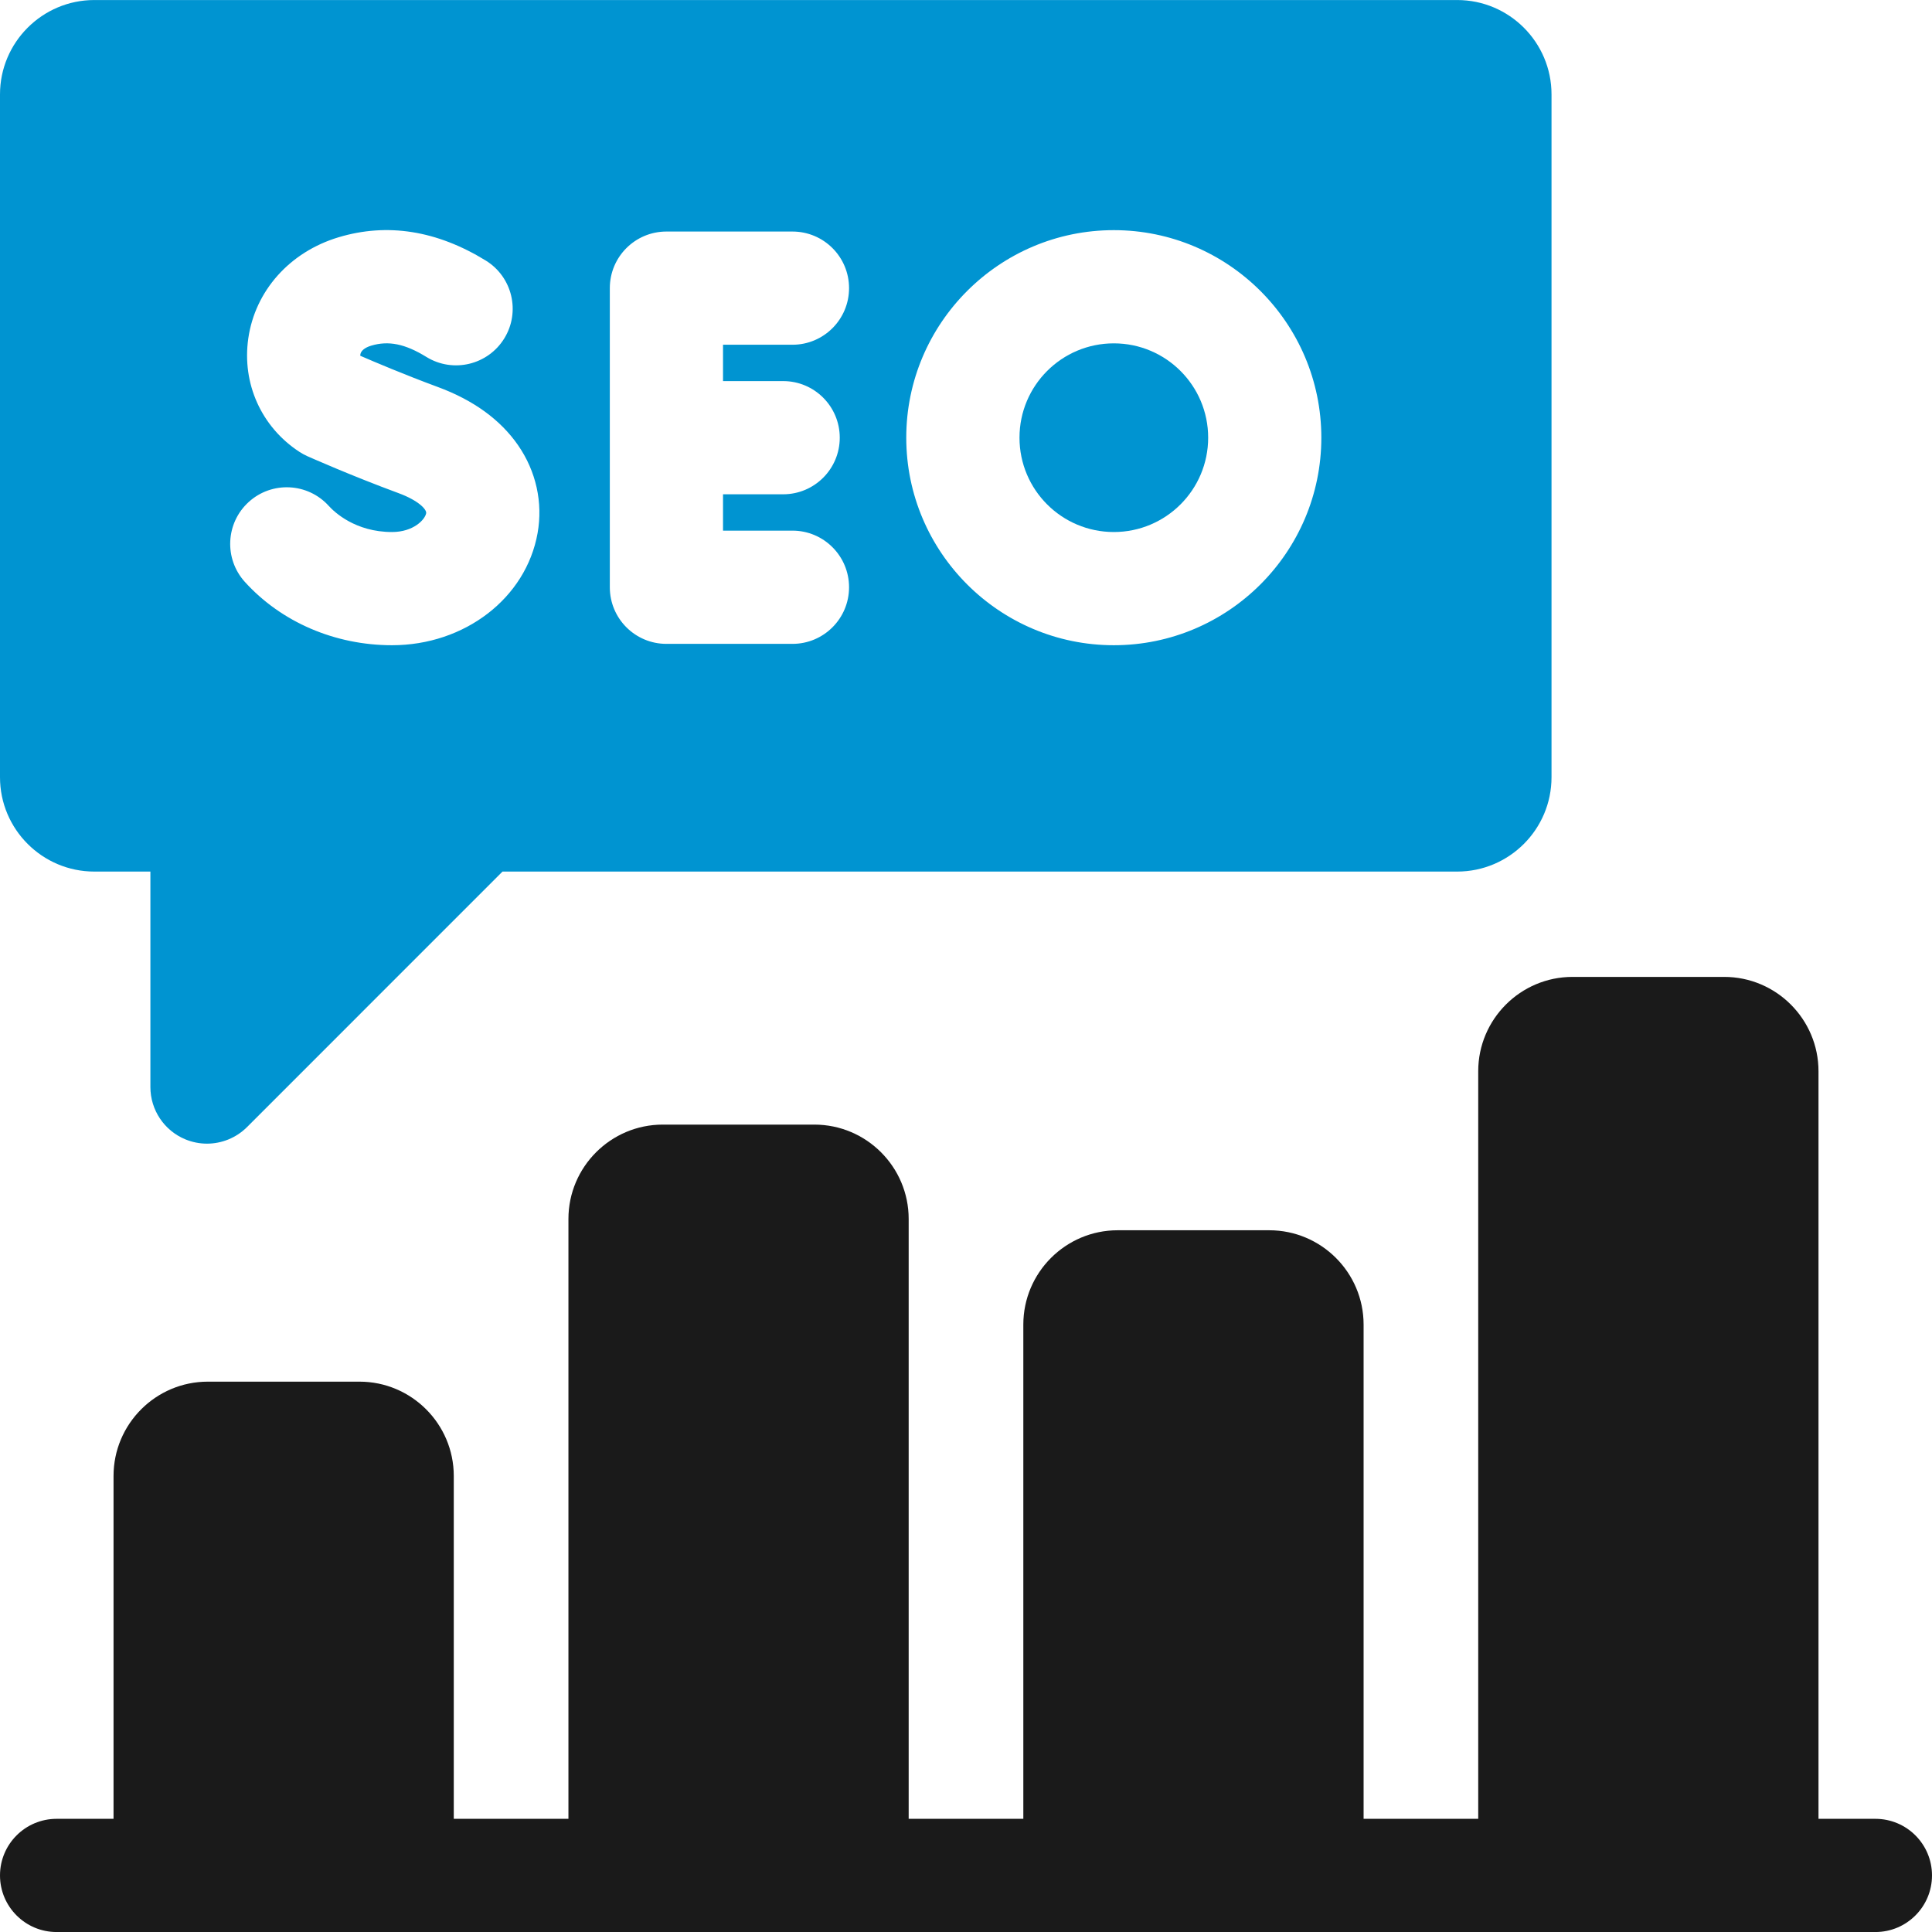
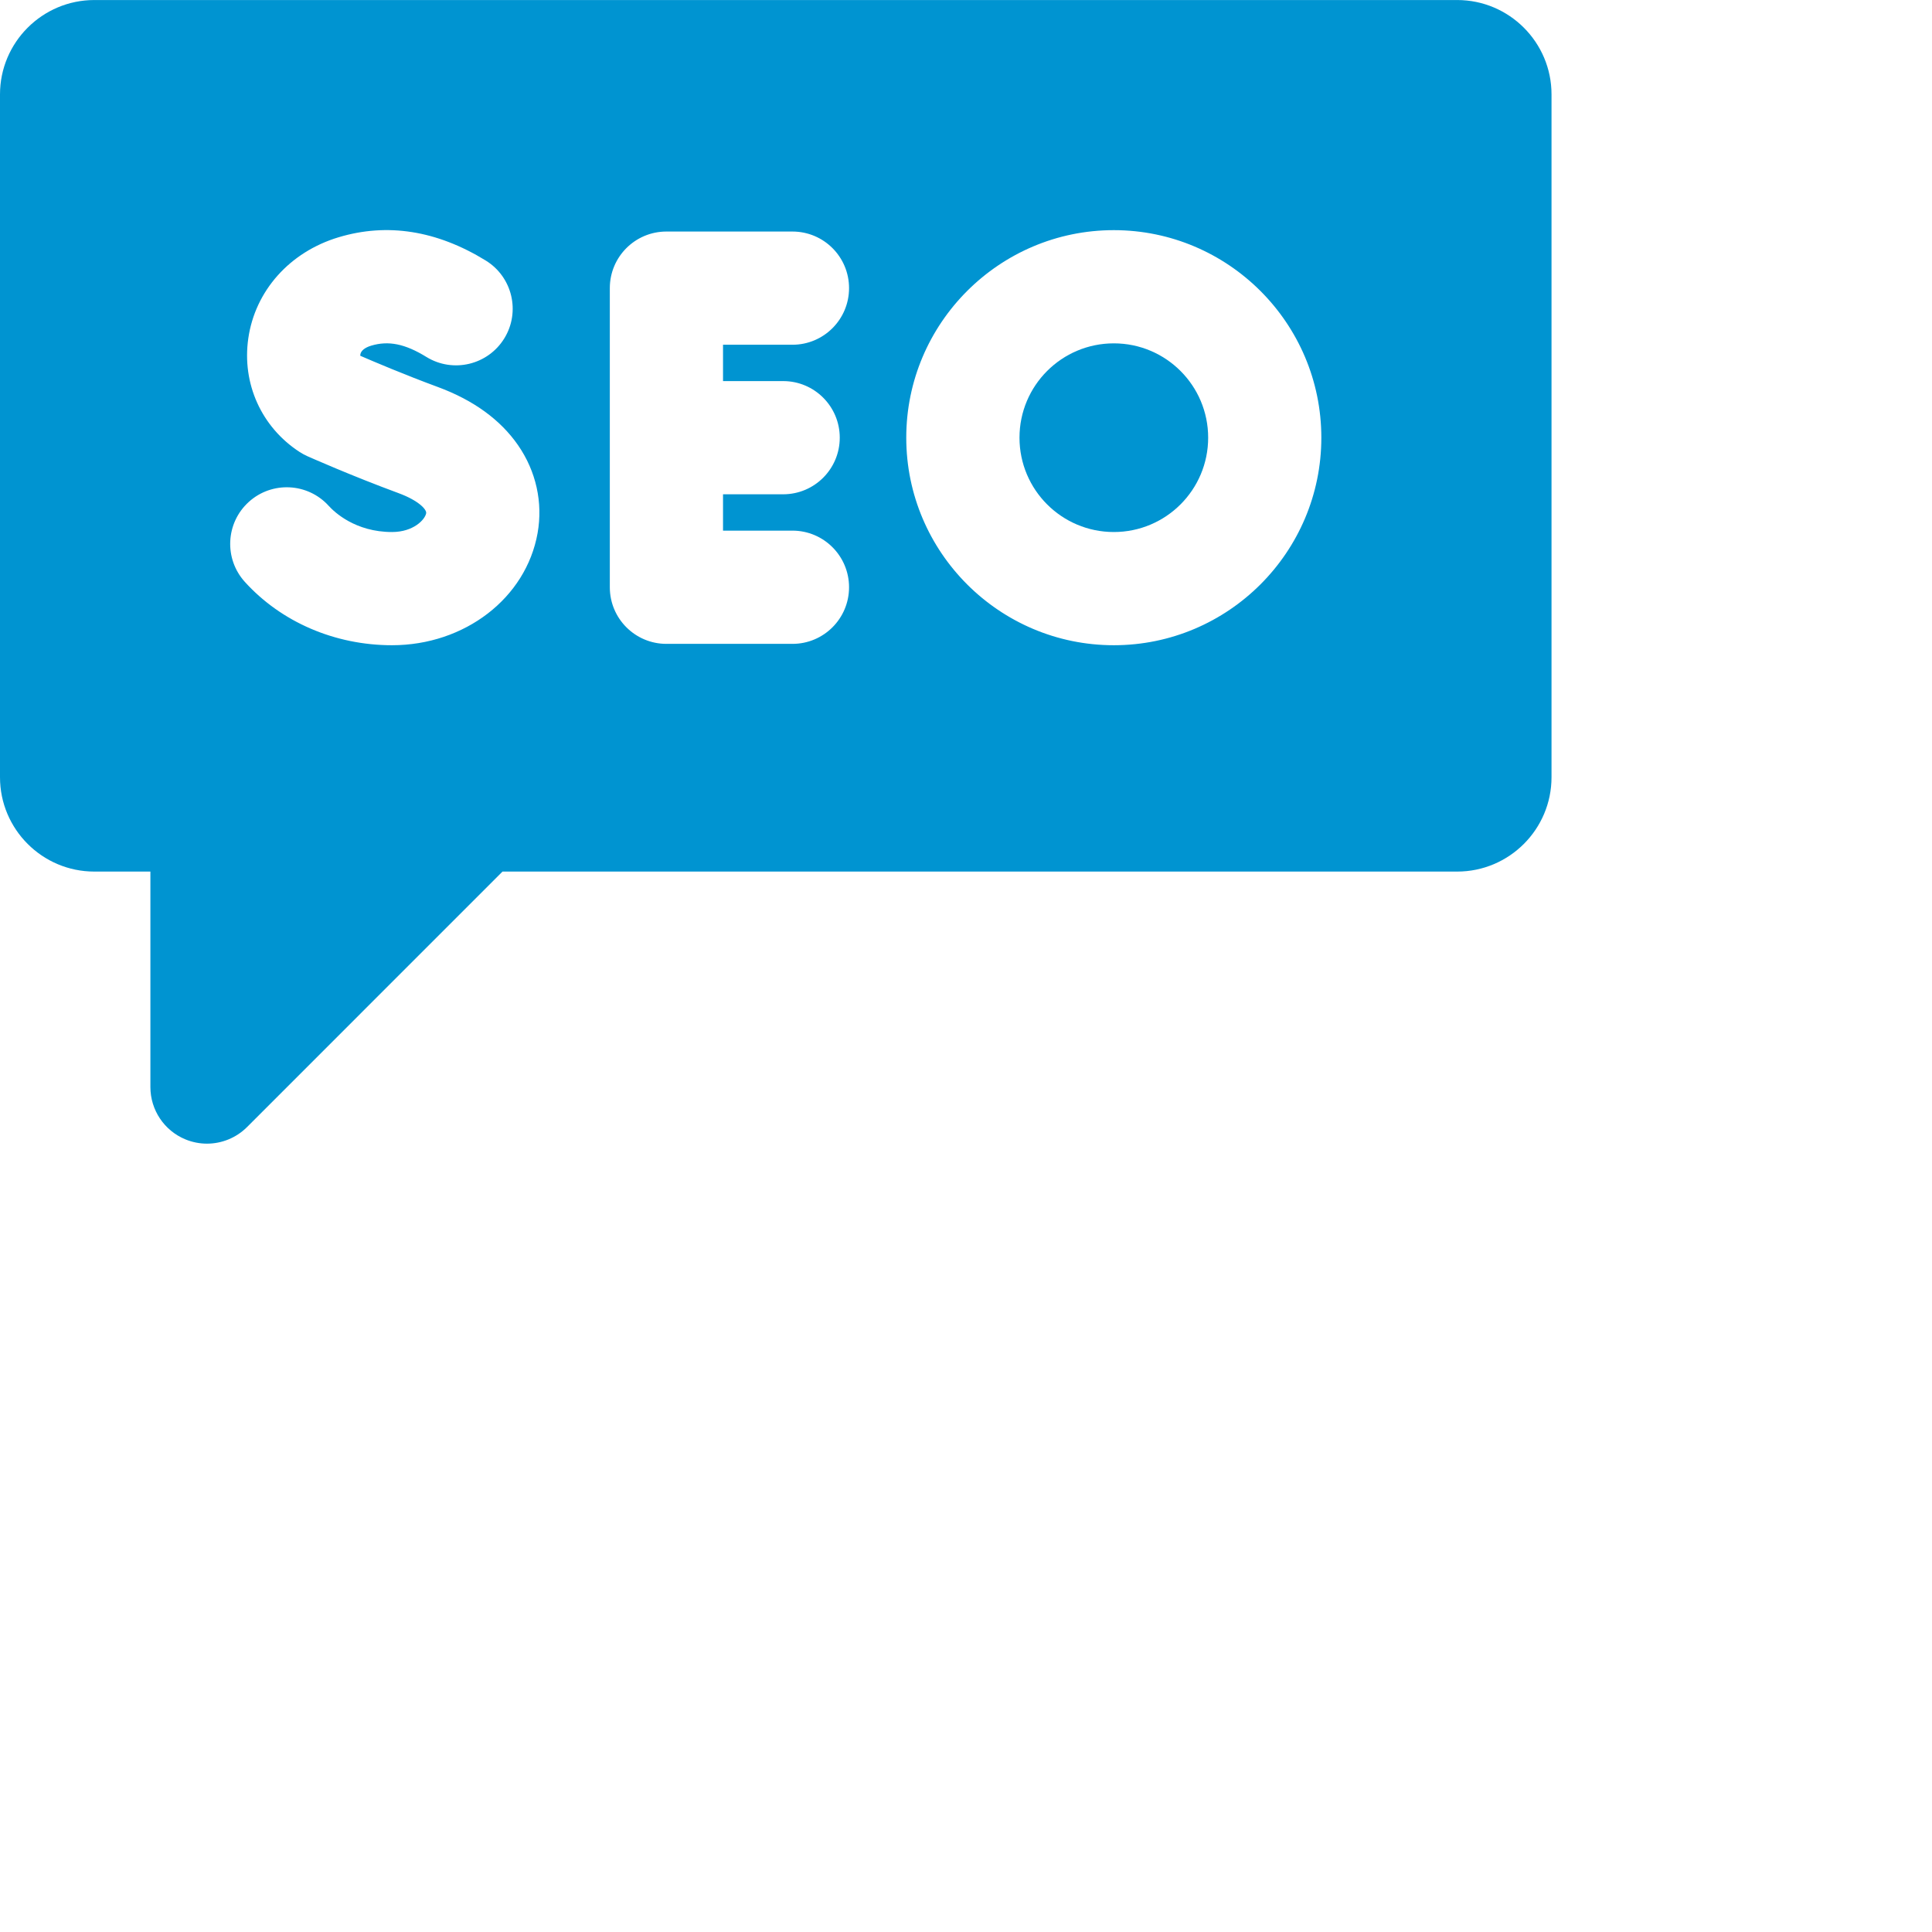
<svg xmlns="http://www.w3.org/2000/svg" width="64" height="64" viewBox="0 0 64 64" fill="none">
  <path d="M36.897 17.624C38.622 17.624 40.022 16.225 40.022 14.499C40.022 12.773 38.622 11.374 36.897 11.374C35.171 11.374 33.772 12.773 33.772 14.499C33.772 16.225 35.171 17.624 36.897 17.624Z" fill="#0094D1" />
  <path d="M3.125 28.872H4.982V36.01C4.982 36.768 5.439 37.452 6.139 37.742C6.371 37.838 6.615 37.885 6.856 37.885C7.344 37.885 7.824 37.694 8.183 37.336L16.646 28.872H48.271C49.994 28.872 51.396 27.471 51.396 25.747V3.126C51.396 1.403 49.994 0.001 48.271 0.001H3.125C1.402 0.001 0 1.403 0 3.126V25.747C0 27.471 1.402 28.872 3.125 28.872ZM8.111 19.276C7.416 18.508 7.474 17.323 8.241 16.627C9.008 15.932 10.194 15.99 10.89 16.758C11.074 16.961 11.769 17.624 12.985 17.624C13.698 17.624 14.079 17.212 14.117 17.002C14.139 16.878 13.864 16.58 13.205 16.337C11.634 15.758 10.239 15.137 10.18 15.111C10.09 15.07 10.003 15.023 9.92 14.969C8.66 14.147 8.01 12.707 8.225 11.21C8.452 9.631 9.597 8.348 11.212 7.861C12.827 7.374 14.468 7.633 16.09 8.63C16.972 9.172 17.248 10.327 16.706 11.209C16.163 12.091 15.008 12.367 14.126 11.825C13.418 11.389 12.87 11.278 12.294 11.451C12.085 11.514 11.954 11.621 11.937 11.743C11.934 11.761 11.934 11.775 11.936 11.786C12.379 11.978 13.407 12.415 14.502 12.819C15.681 13.254 16.575 13.902 17.16 14.746C17.759 15.611 17.989 16.646 17.808 17.662C17.424 19.813 15.396 21.374 12.985 21.374C11.096 21.374 9.319 20.609 8.111 19.276ZM25.943 12.624C26.979 12.624 27.818 13.464 27.818 14.499C27.818 15.535 26.979 16.374 25.943 16.374H23.951V17.578H26.251C27.287 17.578 28.126 18.418 28.126 19.454C28.126 20.489 27.287 21.329 26.251 21.329H22.076C21.04 21.329 20.201 20.489 20.201 19.454V9.545C20.201 8.509 21.04 7.67 22.076 7.67H26.251C27.287 7.67 28.126 8.509 28.126 9.545C28.126 10.58 27.287 11.42 26.251 11.42H23.951V12.624H25.943ZM30.021 14.499C30.021 10.708 33.105 7.624 36.896 7.624C40.687 7.624 43.771 10.708 43.771 14.499C43.771 18.29 40.687 21.374 36.896 21.374C33.105 21.374 30.021 18.29 30.021 14.499Z" fill="#0094D1" />
-   <path d="M62.125 60.251H60.24V35.486C60.24 33.763 58.838 32.361 57.115 32.361H52.093C50.37 32.361 48.968 33.763 48.968 35.486V60.251H45.171V43.879C45.171 42.156 43.769 40.754 42.045 40.754H37.024C35.301 40.754 33.899 42.156 33.899 43.879V60.251H30.101V40.379C30.101 38.656 28.7 37.254 26.976 37.254H21.955C20.232 37.254 18.83 38.656 18.83 40.379V60.251H15.032V48.894C15.032 47.17 13.63 45.769 11.907 45.769H6.886C5.163 45.769 3.761 47.17 3.761 48.894V60.251H1.875C0.84 60.251 0 61.09 0 62.126C0 63.161 0.84 64.001 1.875 64.001H62.125C63.161 64.001 64 63.161 64 62.126C64 61.09 63.161 60.251 62.125 60.251Z" fill="#1A1A1A" />
</svg>